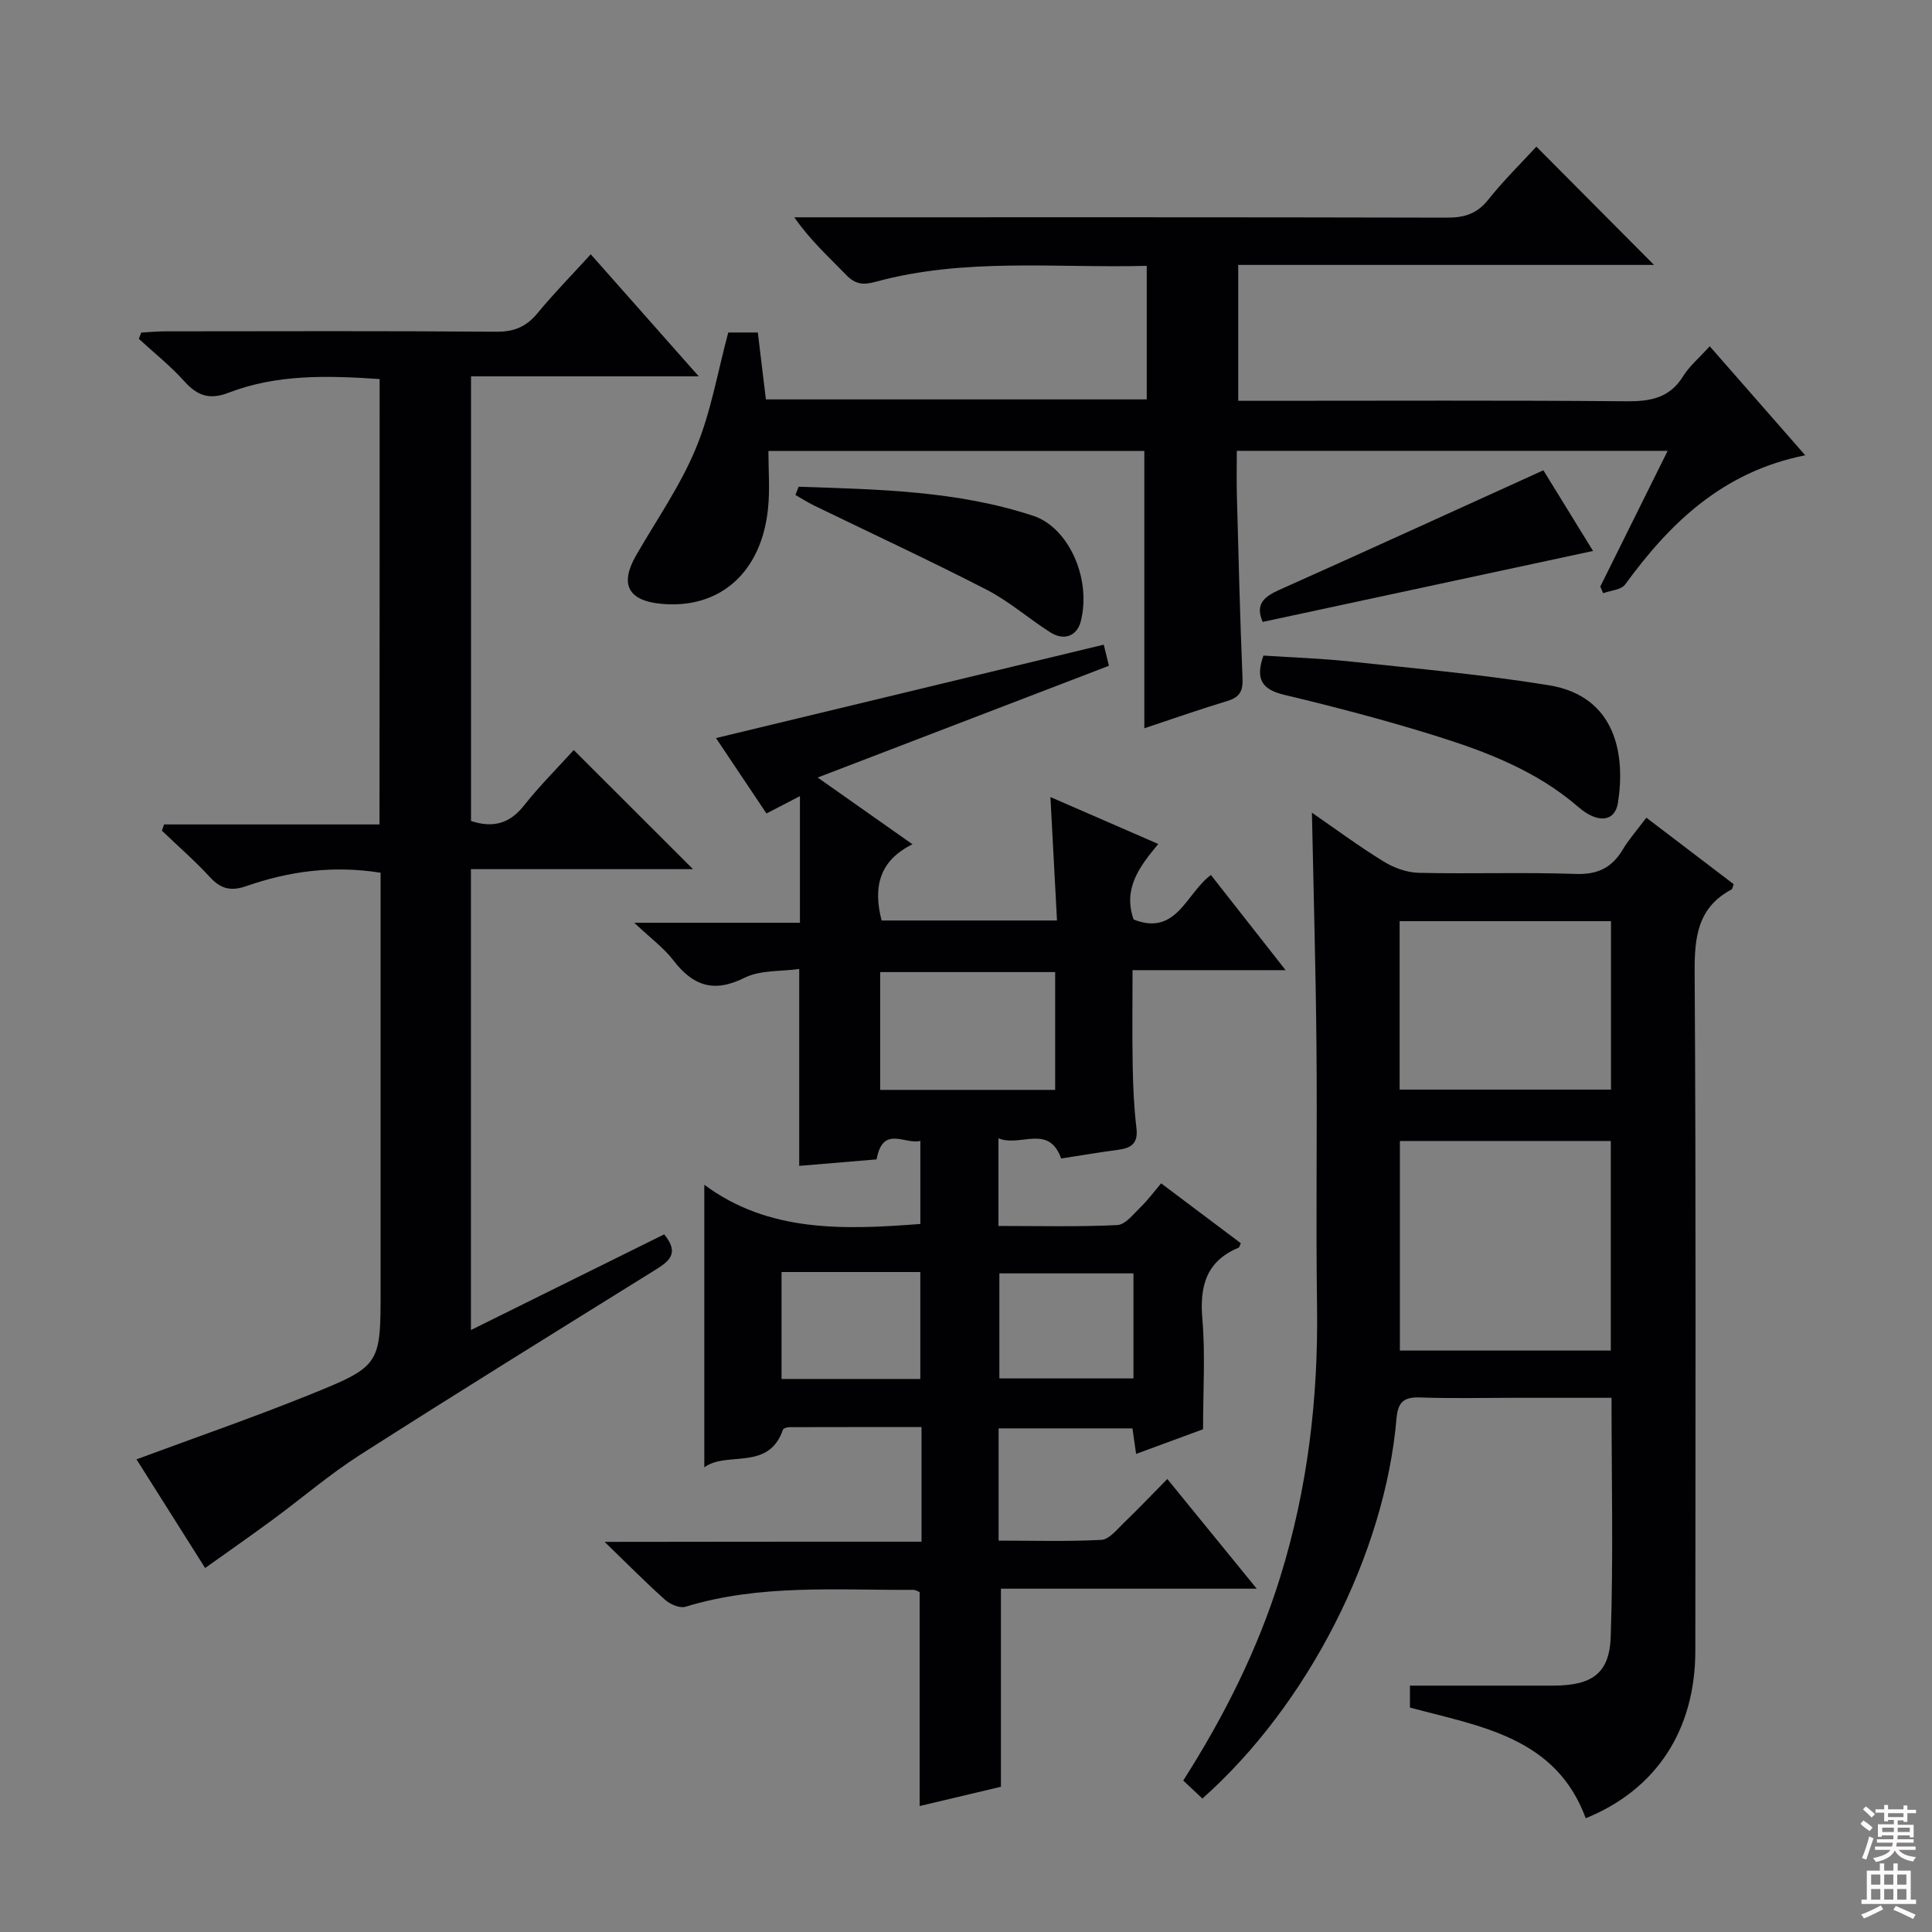
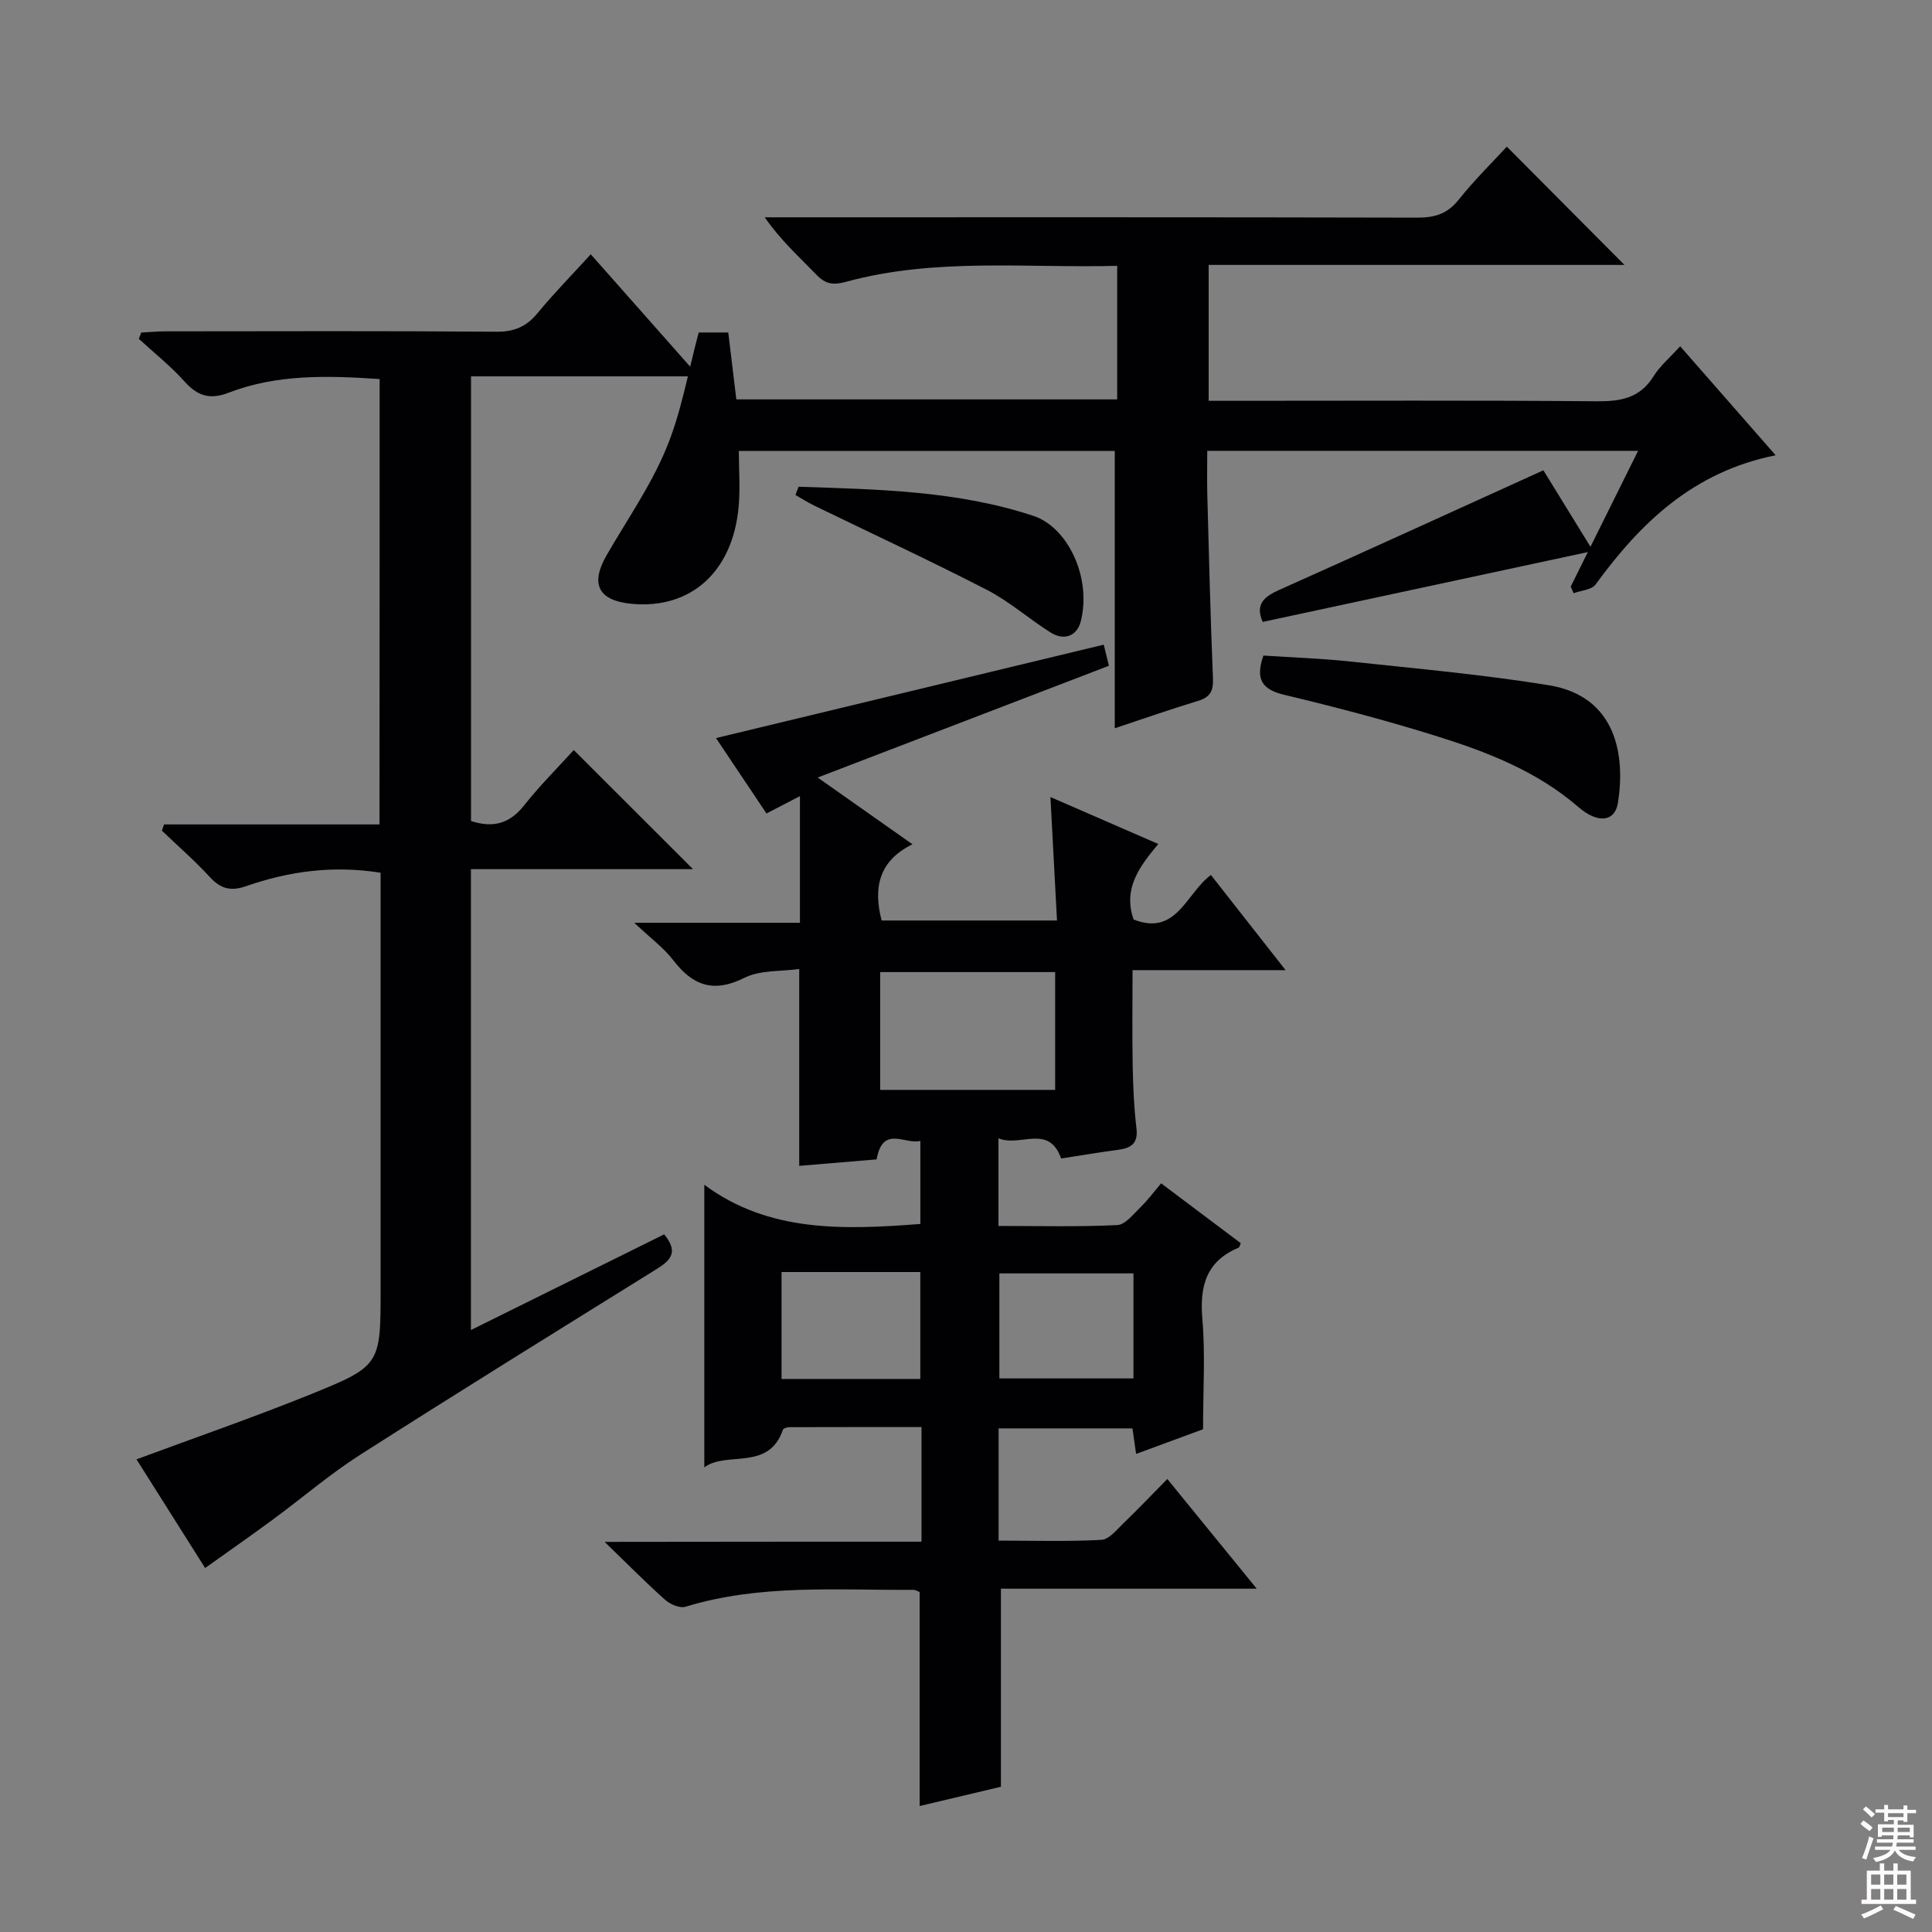
<svg xmlns="http://www.w3.org/2000/svg" enable-background="new 0 0 400 400" viewBox="0 0 400 400">
  <rect x="0" y="0" width="400" height="400" fill="#808080" stroke="none" />
  <g fill="#010103">
    <path d="m190.79 319.19c0-8.32 0-15.63 0-23.73-9.21 0-18.29-.01-27.38.02-.45 0-1.21.23-1.31.52-2.96 8.67-11.63 4.34-16.28 7.8 0-9.92 0-19.53 0-29.13 0-9.45 0-18.9 0-29.38 13.28 9.87 28.76 9.35 44.73 8.12 0-5.53 0-11.1 0-17.2-3.13.84-7.77-3.36-9.06 3.83-5.25.44-10.62.89-16.02 1.34 0-13.66 0-26.72 0-40.76-3.78.54-8.05.18-11.33 1.82-6.38 3.19-10.68 1.66-14.74-3.63-1.95-2.55-4.66-4.52-8.08-7.76h34.3c0-8.8 0-17.21 0-26.22-2.21 1.14-4.31 2.24-6.93 3.59-3.6-5.37-7.15-10.68-10.45-15.61 26.69-6.43 53.23-12.83 80.28-19.34.27 1.1.64 2.6 1.07 4.37-19.83 7.61-39.45 15.13-60.3 23.14 7.14 5.03 13.04 9.18 19.63 13.82-6.88 3.37-8.19 8.87-6.39 15.78h36.31c-.44-8.3-.89-16.66-1.36-25.56 7.39 3.22 14.56 6.34 22.33 9.72-3.9 4.67-7.35 9.22-5.11 15.63 8.9 3.54 10.87-5.44 16.01-9.21 4.94 6.3 9.94 12.67 15.46 19.7-10.89 0-21.1 0-31.69 0 0 6.94-.09 13.37.03 19.8.08 4.31.27 8.64.78 12.92.38 3.17-1.1 4.12-3.81 4.48-3.94.52-7.85 1.19-11.78 1.79-2.59-7.25-8.46-2.28-12.98-4.18v18.15c8.39 0 16.5.21 24.59-.18 1.68-.08 3.37-2.29 4.84-3.72 1.53-1.49 2.82-3.24 4.25-4.92 5.61 4.21 11.06 8.3 16.49 12.39-.19.4-.26.85-.48.94-6.72 2.82-8.06 8-7.47 14.81.62 7.25.14 14.59.14 22.77-3.8 1.4-8.7 3.21-13.86 5.11-.27-1.87-.5-3.46-.76-5.29-9.24 0-18.31 0-27.71 0v23.24c7.14 0 14.23.22 21.29-.16 1.6-.09 3.2-2.13 4.6-3.48 2.98-2.86 5.83-5.86 9.04-9.12 6.15 7.54 11.98 14.7 18.51 22.71-18.36 0-35.71 0-52.96 0v41.01c-5.03 1.19-10.92 2.59-16.83 3.99 0-14.81 0-29.39 0-44.3-.19-.07-.79-.47-1.38-.46-15.77.1-31.64-1.23-47.1 3.5-1.17.36-3.17-.5-4.21-1.43-3.97-3.54-7.72-7.34-12.53-12 22.57-.04 43.88-.04 65.61-.04zm-8.56-93.54h36.23c0-8.3 0-16.32 0-24.39-12.24 0-24.13 0-36.23 0zm-20.42 37.71v22.14h28.73c0-7.54 0-14.75 0-22.14-9.67 0-18.96 0-28.73 0zm72.86.28c-9.25 0-18.41 0-27.76 0v21.75h27.76c0-7.38 0-14.33 0-21.75z" />
-     <path d="m248.94 372.37c-1.41-1.33-2.6-2.45-3.96-3.73 8.47-13.29 15.44-27.15 20.09-42.16 5.66-18.28 7.88-36.93 7.61-56.02-.26-17.99.05-35.98-.12-53.97-.15-15.95-.61-31.9-.94-48.23 4.84 3.34 9.7 6.94 14.83 10.1 2.12 1.31 4.82 2.29 7.28 2.35 10.82.25 21.66-.15 32.48.23 4.57.16 7.51-1.28 9.77-5.06 1.27-2.12 2.95-4.01 4.88-6.59 6.12 4.66 12.12 9.23 18.08 13.77-.22.56-.25.99-.46 1.1-7.03 3.76-7.67 9.89-7.62 17.18.29 46.81.16 93.62.14 140.43-.01 16.39-8.03 28.71-22.69 34.68-6.19-16.81-21.8-18.99-36.4-22.92 0-1.51 0-2.92 0-4.54 10.04 0 19.81.01 29.59 0 7.99-.01 11.71-2.39 11.98-10.07.56-16.26.17-32.55.17-49.52-6.73 0-13.18 0-19.63 0-6.66 0-13.33.16-19.99-.07-3.35-.12-4.6.9-4.9 4.36-2.39 28.01-18.39 59.35-40.19 78.68zm84.56-92.75c0-14.78 0-28.99 0-43.39-14.72 0-29.12 0-43.67 0v43.39zm-43.72-88.9v34.87h43.76c0-11.75 0-23.15 0-34.87-14.67 0-29.07 0-43.76 0z" />
    <path d="m78.6 78.48c-10.88-.74-21.32-1.01-31.3 2.84-3.89 1.5-6.44.63-9.12-2.36-2.86-3.19-6.27-5.89-9.44-8.81.17-.43.34-.87.51-1.3 1.69-.09 3.38-.25 5.07-.25 22.83-.02 45.65-.1 68.47.08 3.72.03 6.23-1.08 8.54-3.89 3.37-4.09 7.1-7.88 10.98-12.14 7.35 8.31 14.48 16.36 22.36 25.27-16.21 0-31.51 0-47.15 0v92.06c4.39 1.43 7.88.68 10.92-3.15 3.29-4.16 7.08-7.93 10.35-11.54 8.27 8.26 16.36 16.34 24.69 24.66-15.05 0-30.35 0-45.98 0v95.42c13.52-6.69 26.77-13.25 40.01-19.81 3.38 4.09.81 5.71-2.13 7.54-20.33 12.64-40.69 25.24-60.86 38.13-6.29 4.02-12 8.95-18.03 13.38-4.72 3.47-9.53 6.83-14.02 10.03-3.5-5.54-8.84-14.01-14.21-22.5 12.22-4.53 24.08-8.63 35.7-13.32 14.93-6.02 14.84-6.22 14.84-22.17 0-26.82 0-53.65 0-80.47 0-1.79 0-3.58 0-5.49-9.88-1.57-18.99-.3-27.84 2.78-3.14 1.09-5.24.58-7.47-1.84-3.13-3.4-6.63-6.45-9.97-9.65.15-.43.3-.86.45-1.29h44.6c.03-31.09.03-61.36.03-92.21z" />
-     <path d="m150.78 68.84h6.12c.54 4.49 1.09 9.03 1.67 13.85h78.85c0-8.96 0-18 0-27.65-18.85.49-37.68-1.73-56.12 3.3-2.63.72-4.24.52-6.12-1.43-3.57-3.7-7.42-7.14-10.73-11.92h5.12c43.33 0 86.67-.04 130 .07 3.62.01 6.23-.79 8.56-3.72 3.2-4.02 6.9-7.65 9.96-10.98 8.24 8.28 16.41 16.5 24.36 24.49-27.84 0-56.82 0-86.09 0v28.13h5.29c25 0 50-.12 75 .1 5.02.05 9.02-.64 11.85-5.22 1.29-2.08 3.28-3.74 5.48-6.17 6.5 7.42 12.85 14.67 19.77 22.57-17.04 3.41-27.95 13.95-37.28 26.75-.81 1.12-3 1.23-4.55 1.81-.2-.46-.4-.91-.6-1.37 4.57-9.2 9.13-18.4 13.95-28.11-29.93 0-59.16 0-89.2 0 0 3.01-.07 6.1.01 9.18.34 12.65.65 25.29 1.17 37.93.11 2.64-.59 3.91-3.14 4.68-5.88 1.78-11.68 3.82-17.19 5.65 0-19.06 0-38.07 0-57.41-25.48 0-51.39 0-77.83 0 0 3.9.32 7.85-.06 11.73-1.28 13.34-9.92 21.03-22.06 19.92-6.95-.64-8.71-4.04-5.27-10.04 4.2-7.3 9.11-14.32 12.32-22.04 3.16-7.53 4.53-15.82 6.76-24.1z" />
+     <path d="m150.78 68.84c.54 4.49 1.09 9.03 1.67 13.85h78.85c0-8.96 0-18 0-27.65-18.85.49-37.68-1.73-56.12 3.3-2.63.72-4.24.52-6.12-1.43-3.57-3.7-7.42-7.14-10.73-11.92h5.12c43.33 0 86.67-.04 130 .07 3.62.01 6.23-.79 8.56-3.72 3.2-4.02 6.9-7.65 9.96-10.98 8.24 8.28 16.41 16.5 24.36 24.49-27.84 0-56.82 0-86.09 0v28.13h5.29c25 0 50-.12 75 .1 5.02.05 9.02-.64 11.85-5.22 1.29-2.08 3.28-3.74 5.48-6.17 6.5 7.42 12.85 14.67 19.77 22.57-17.04 3.41-27.95 13.95-37.28 26.75-.81 1.12-3 1.23-4.55 1.81-.2-.46-.4-.91-.6-1.37 4.57-9.2 9.13-18.4 13.95-28.11-29.93 0-59.16 0-89.2 0 0 3.01-.07 6.1.01 9.18.34 12.65.65 25.29 1.17 37.93.11 2.64-.59 3.91-3.14 4.68-5.88 1.78-11.68 3.82-17.19 5.65 0-19.06 0-38.07 0-57.41-25.48 0-51.39 0-77.83 0 0 3.9.32 7.85-.06 11.73-1.28 13.34-9.92 21.03-22.06 19.92-6.95-.64-8.71-4.04-5.27-10.04 4.2-7.3 9.11-14.32 12.32-22.04 3.16-7.53 4.53-15.82 6.76-24.1z" />
    <path d="m261.58 135.73c5.92.39 12.02.59 18.07 1.24 13.69 1.47 27.43 2.69 41 4.9 14.09 2.29 15.88 14.64 14.32 24.38-.61 3.81-4.06 4.4-8.18.84-8.68-7.51-19.06-11.47-29.7-14.79-10.27-3.2-20.71-5.94-31.18-8.44-4.55-1.09-6.08-3.13-4.33-8.13z" />
    <path d="m319.54 97.37c3.27 5.32 6.81 11.07 10.28 16.7-22.97 4.93-45.67 9.81-68.39 14.69-1.62-3.68.3-5.23 3.47-6.65 18.02-8.05 35.96-16.27 54.64-24.74z" />
    <path d="m165.34 100.77c16.36.56 32.76.8 48.6 6.03 7.13 2.35 12.08 12.71 9.84 21.79-.76 3.06-3.43 4.15-6.27 2.36-4.49-2.83-8.54-6.44-13.23-8.85-11.79-6.07-23.83-11.65-35.76-17.45-1.32-.64-2.55-1.45-3.83-2.17.21-.58.43-1.14.65-1.71z" />
  </g>
  <path d="m385.2 377.6.6-.7c.6.4 1.3.9 1.9 1.5l-.6.7c-.8-.5-1.4-1-1.9-1.5zm.3 7.1c.6-1.4 1.1-2.9 1.5-4.5.3.1.6.3.9.4-.5 1.4-1 2.9-1.5 4.4zm.2-10.1.6-.6c.7.5 1.3 1.1 1.9 1.6l-.7.7c-.6-.6-1.2-1.2-1.8-1.7zm8.4-.8h.8v.9h1.8v.7h-1.8v1.8h-.8v-.3h-1.2v.9h3.3v2.6h-.8v-.4h-2.5c0 .3 0 .6-.1.8h3.4v.7h-3.5c0 .3-.1.6-.1.8h4v.7h-3.5c.7.9 1.9 1.3 3.6 1.5-.2.2-.4.5-.6.9-1.9-.3-3.2-1.1-3.8-2.3-.5 1.1-1.8 2-3.9 2.4-.2-.3-.4-.5-.6-.8 1.9-.4 3.1-.9 3.6-1.7h-3.2v-.7h3.5c.1-.2.1-.5.2-.8h-3.3v-.7h3.4c0-.2 0-.5 0-.8h-2.4v.3h-.8v-2.6h3.3v-.9h-1.2v.3h-.8v-1.8h-1.8v-.7h1.8v-.9h.8v.9h3.2zm-4.4 5.5h2.4c0-.3 0-.6 0-.9h-2.4zm1.2-3.1h3.2v-.8h-3.2zm4.4 2.2h-2.4v.9h2.5v-.9z" fill="#fcfafa" />
  <path d="m389.2 385.8h.9v1.5h1.9v-1.5h.9v1.5h2.7v6h1.1v.9h-11.3v-.9h1.1v-6h2.7zm.2 8.7.5.8c-1.2.6-2.5 1.3-4 1.9-.2-.3-.3-.6-.6-.8 1.6-.6 3-1.3 4.1-1.9zm-2-4.3h1.9v-2.1h-1.9zm0 3.1h1.9v-2.2h-1.9zm2.7-3.1h1.9v-2.1h-1.9zm0 3.1h1.9v-2.2h-1.9zm2.4 1.3c1.4.6 2.7 1.2 4.1 1.8l-.5.9c-1.5-.7-2.8-1.4-4.1-1.9zm2.2-6.5h-1.9v2.1h1.9zm-1.9 5.2h1.9v-2.2h-1.9z" fill="#fcfafa" />
</svg>